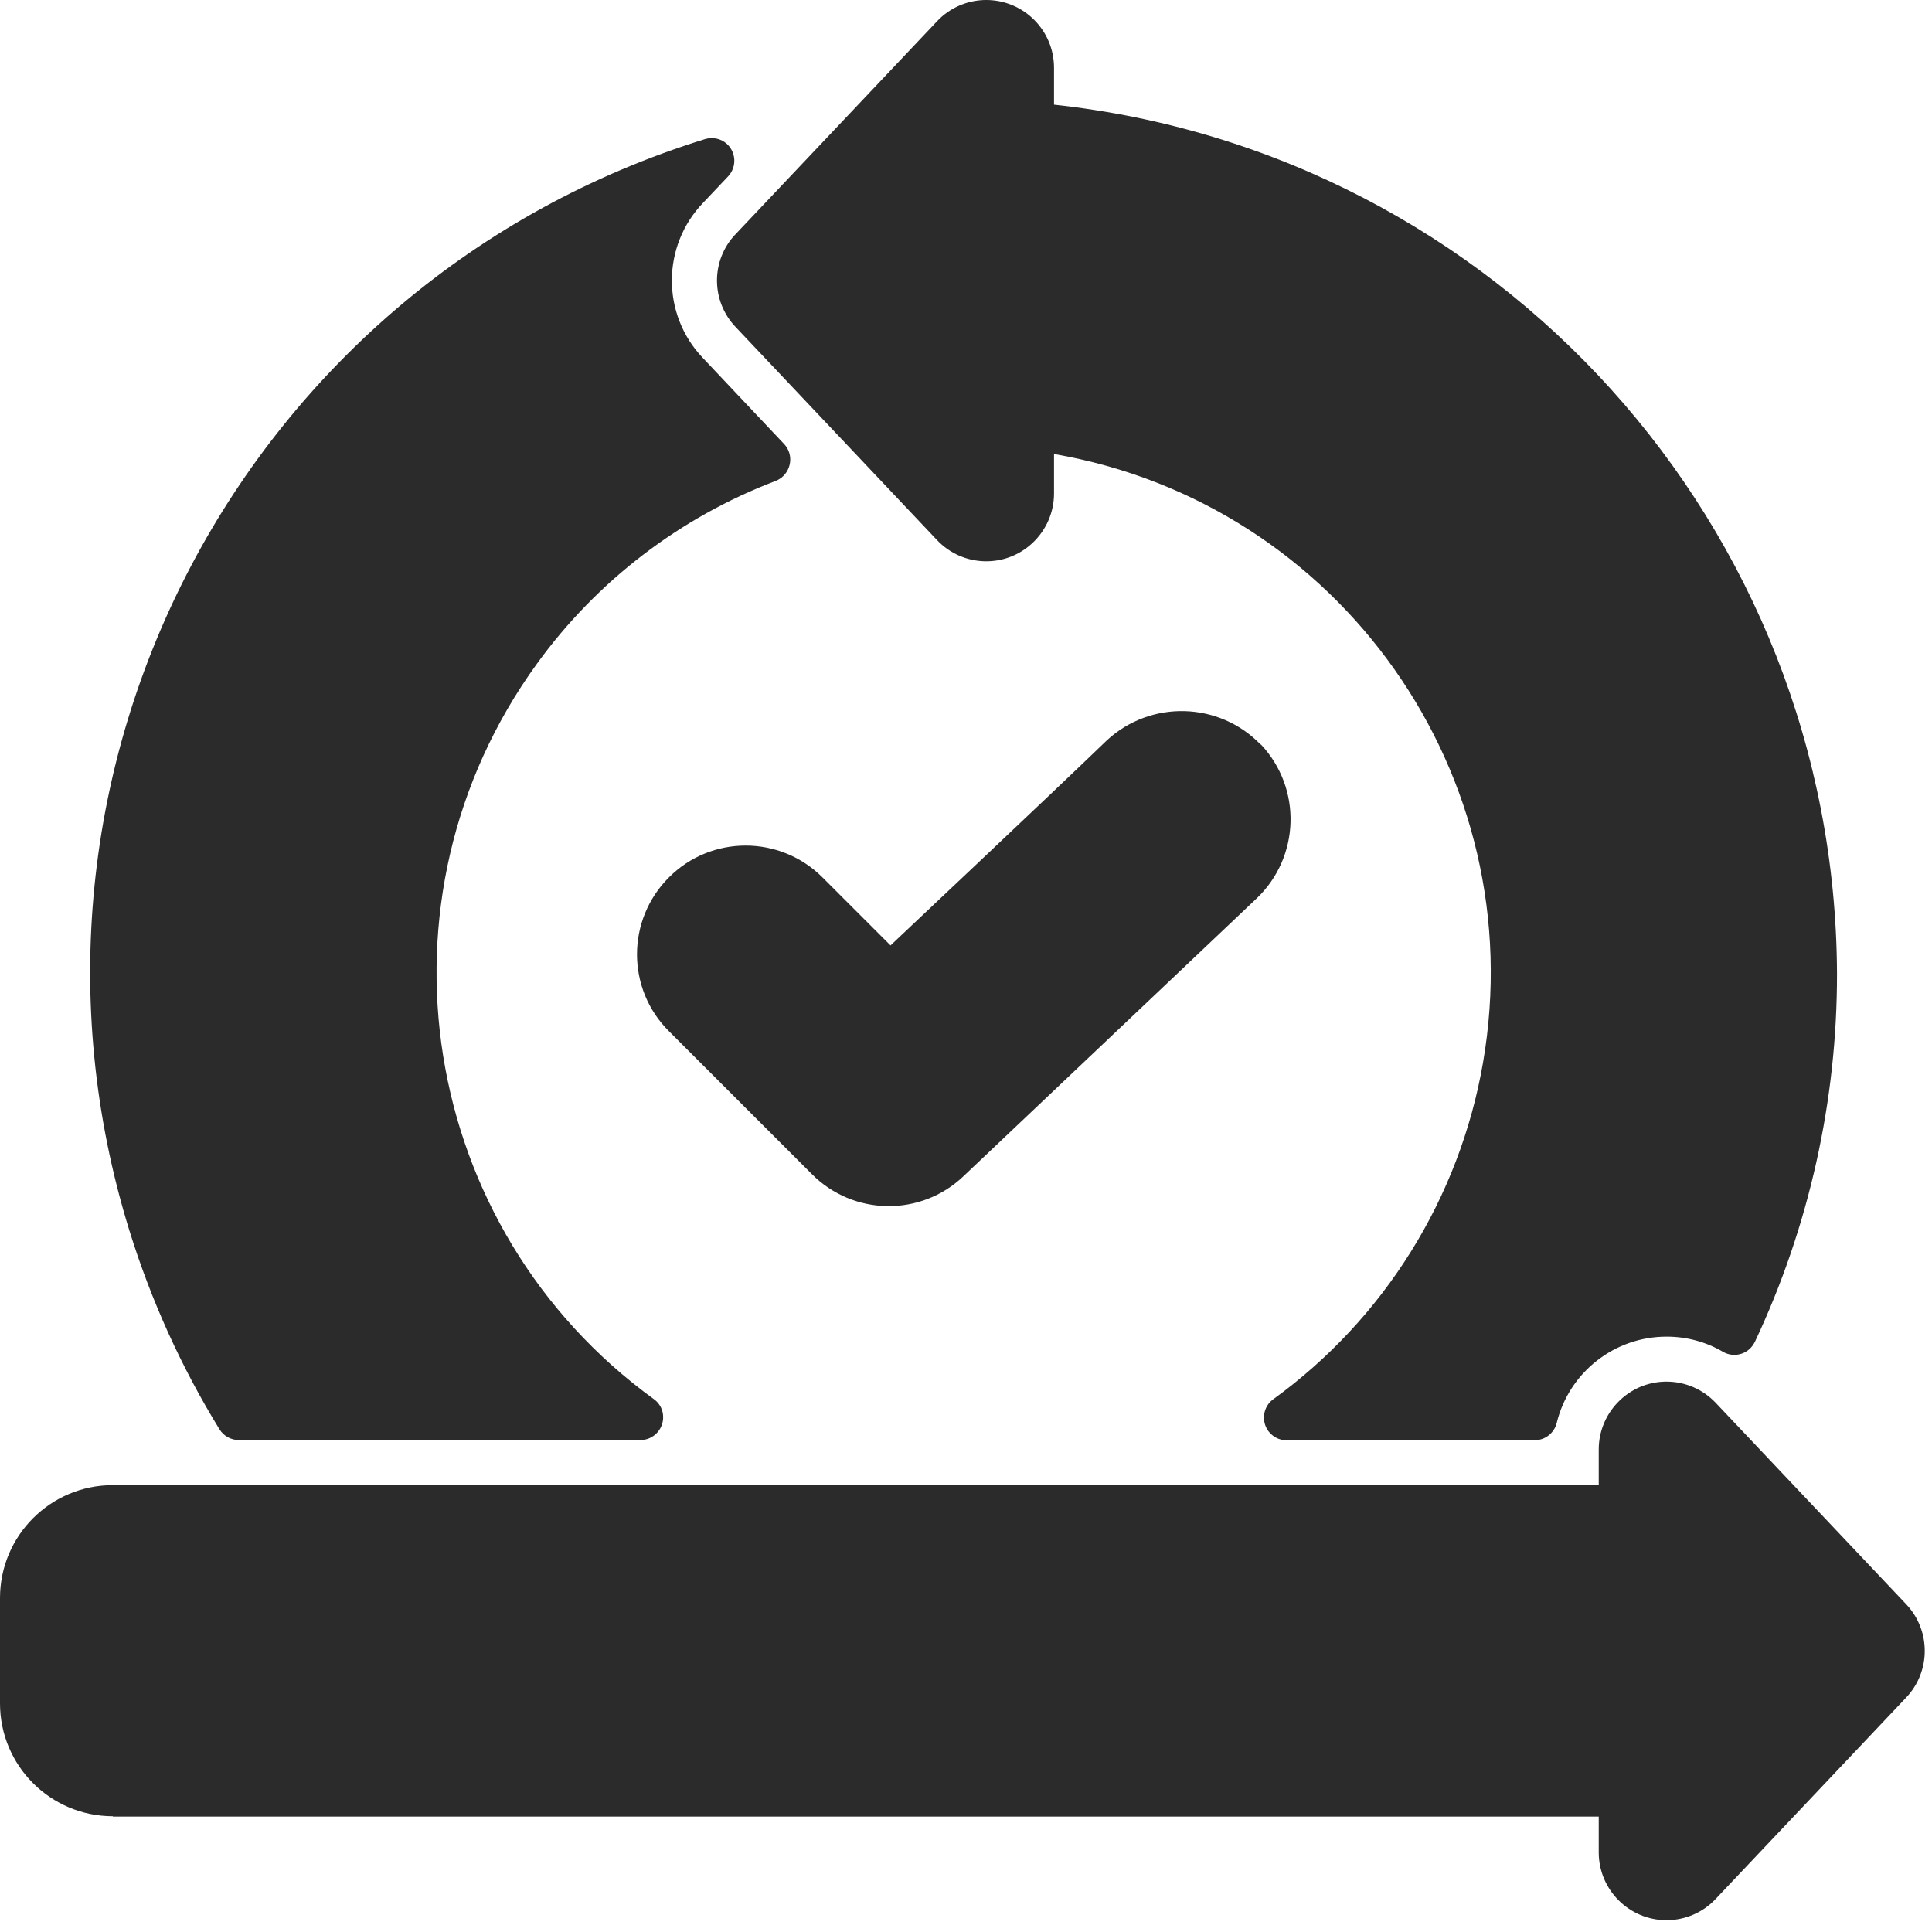
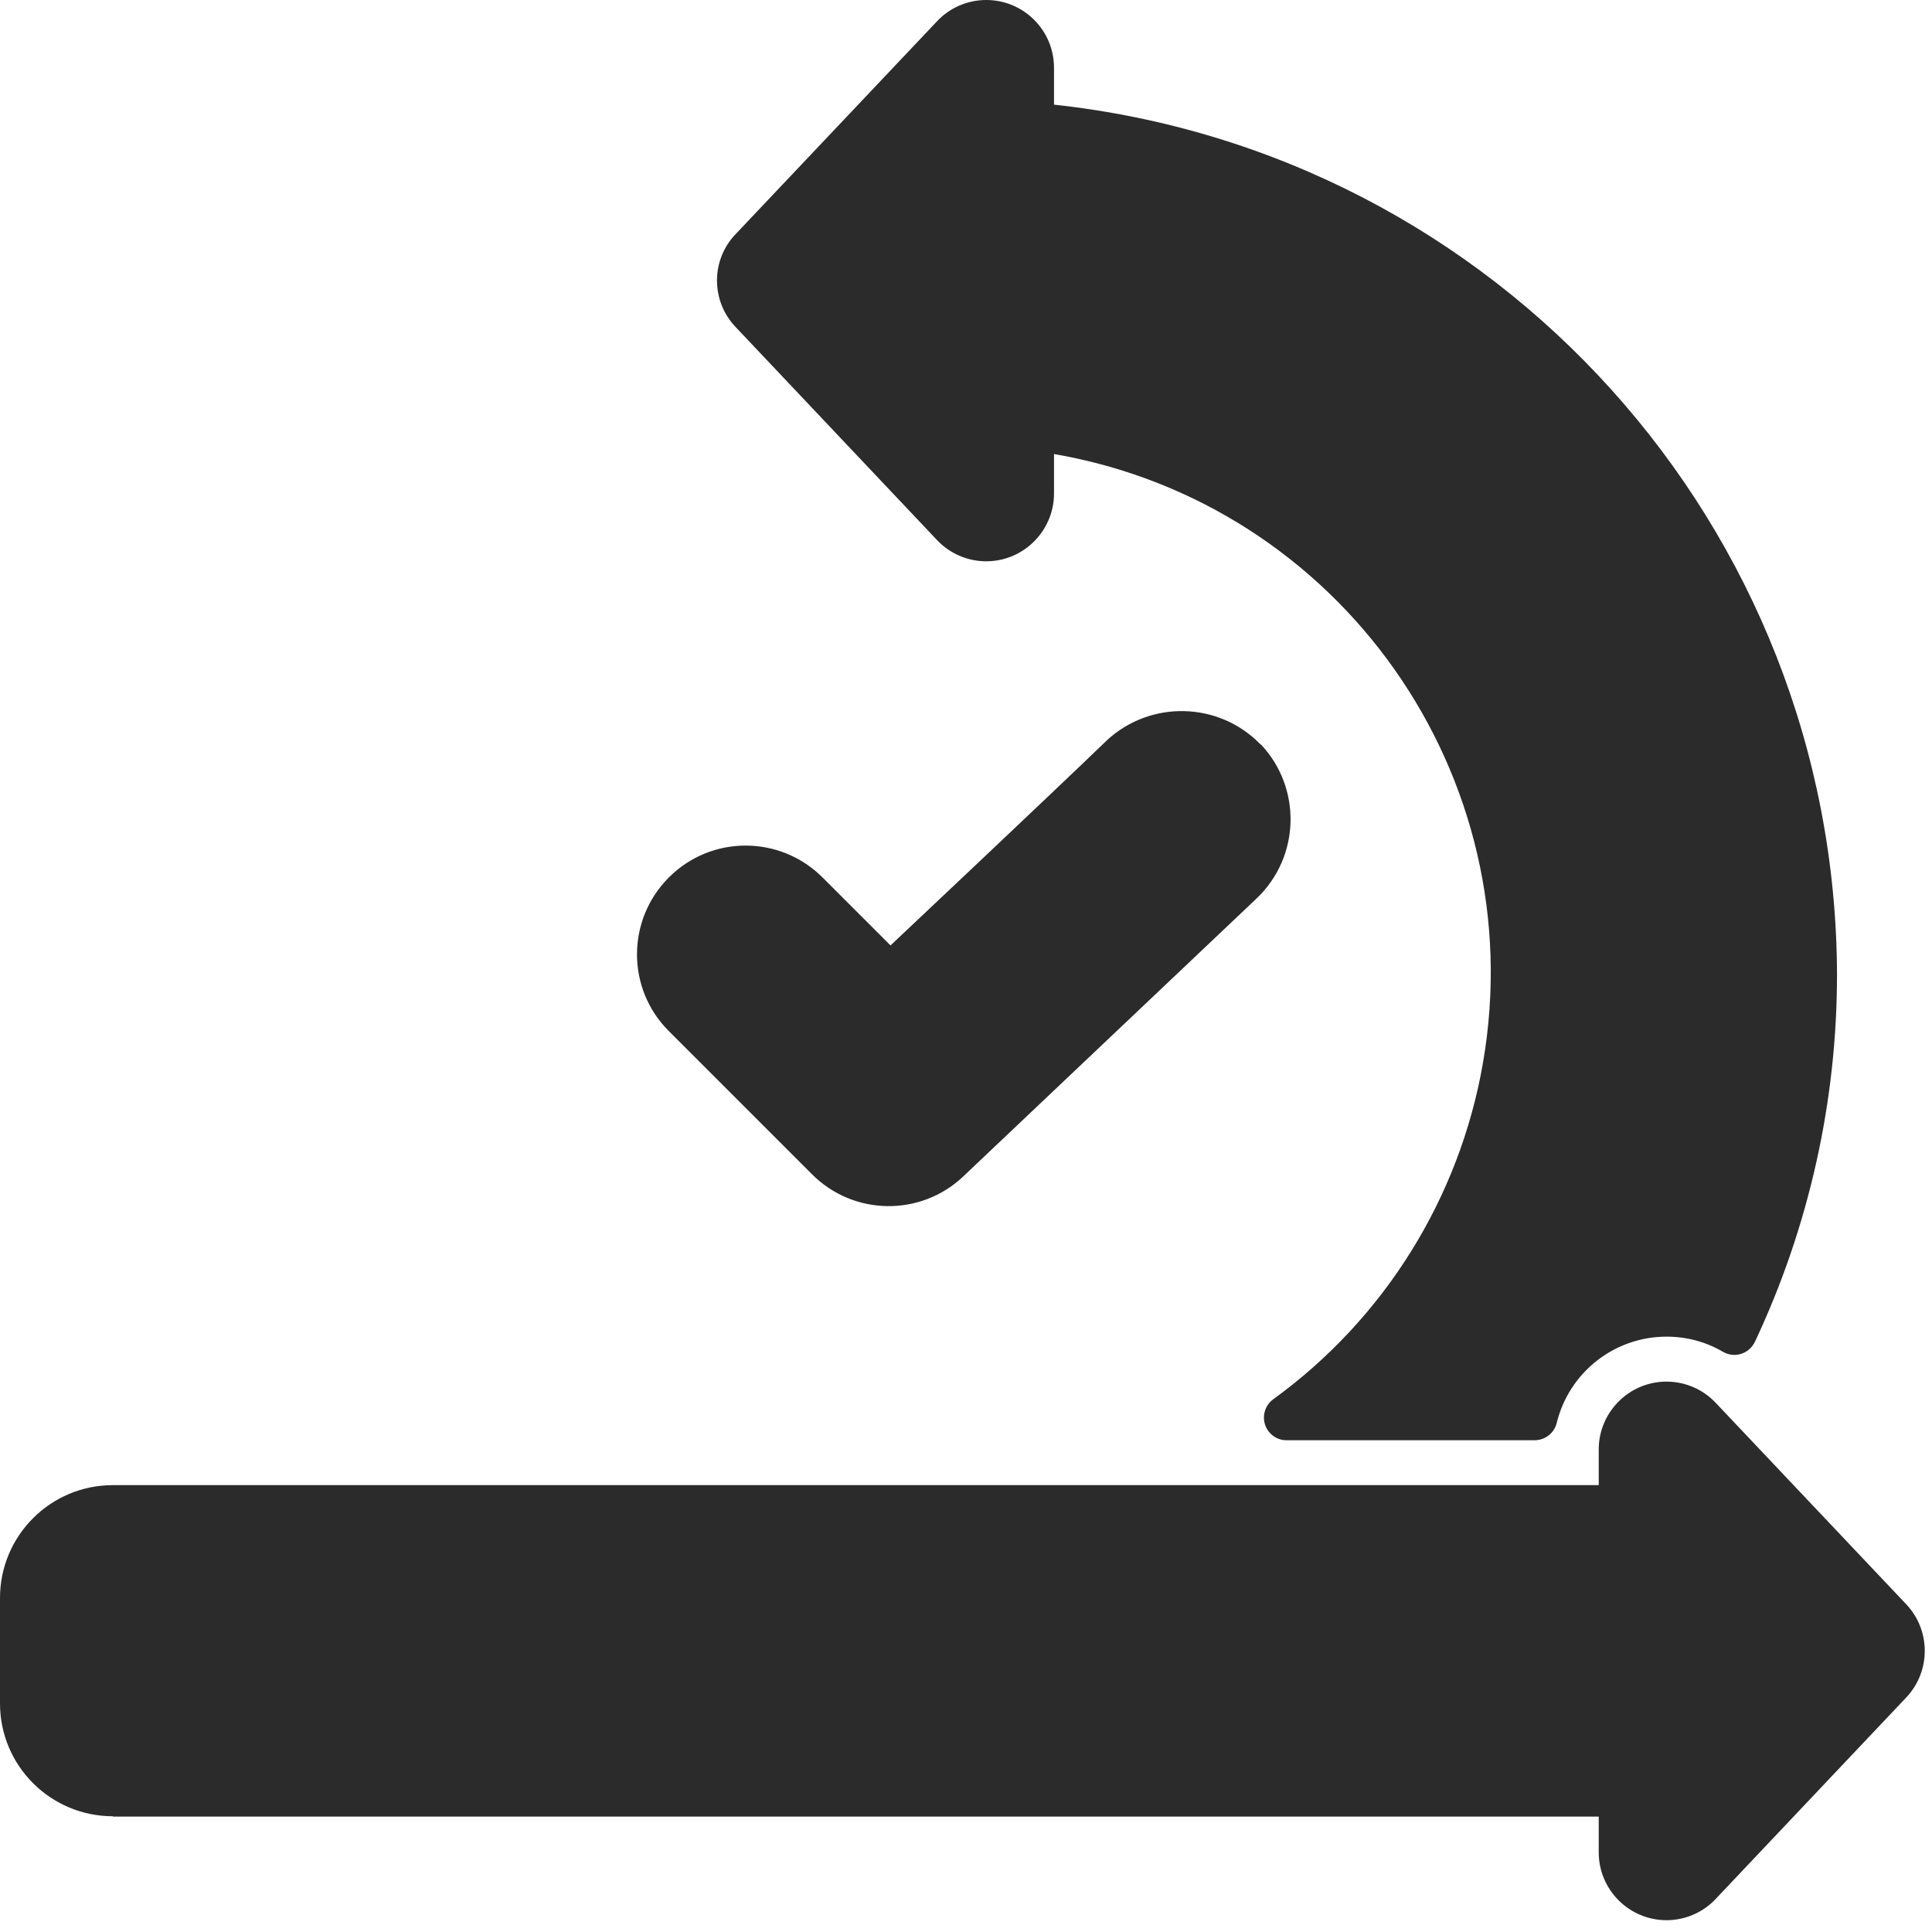
<svg xmlns="http://www.w3.org/2000/svg" width="108" height="108" viewBox="0 0 108 108" fill="none">
  <path d="M70.47 41.62C68.15 39.22 64.33 39.12 61.88 41.38C58.88 44.28 49.78 52.85 49.78 52.85L45.98 49.05C43.61 46.68 39.76 46.67 37.39 49.05C35.02 51.42 35.01 55.27 37.39 57.64L45.38 65.63C47.7 67.97 51.47 68.03 53.86 65.75L70.26 50.21C72.68 47.89 72.78 44.06 70.49 41.62H70.47Z" fill="#2B2B2B" />
  <path d="M6.31 101.55H89.37V103.55C89.37 105.64 91.07 107.34 93.16 107.34C94.2 107.34 95.2 106.91 95.91 106.15L106.56 94.89C107.94 93.43 107.94 91.14 106.56 89.68L95.91 78.42C94.47 76.9 92.08 76.83 90.56 78.27C89.8 78.99 89.37 79.98 89.37 81.02V83.02H6.31C2.82 83.02 0 85.85 0 89.33V95.22C0 98.71 2.83 101.53 6.31 101.53V101.55Z" fill="#2B2B2B" />
  <path d="M41.13 18.29L52.38 30.19C53.82 31.71 56.21 31.78 57.73 30.34C58.49 29.62 58.92 28.63 58.92 27.59V25.38C74.94 28.15 85.67 43.39 82.9 59.41C81.59 66.97 77.38 73.73 71.16 78.23C70.6 78.65 70.49 79.45 70.91 80.01C71.15 80.32 71.51 80.51 71.9 80.51H85.79C86.37 80.51 86.88 80.11 87.02 79.55C87.71 76.71 90.26 74.71 93.18 74.72C94.28 74.72 95.37 75.01 96.32 75.57C96.93 75.92 97.7 75.71 98.05 75.1C98.07 75.07 98.08 75.04 98.1 75.01C101.13 68.57 102.7 61.53 102.69 54.41C102.58 29.44 83.74 8.54 58.92 5.85V3.79C58.92 1.7 57.23 0 55.13 0C54.09 0 53.09 0.43 52.38 1.19L41.13 13.08C39.73 14.53 39.73 16.83 41.13 18.29Z" fill="#2B2B2B" />
-   <path d="M13.34 80.5H35.82C36.52 80.49 37.08 79.91 37.07 79.21C37.07 78.82 36.88 78.45 36.56 78.22C23.4 68.68 20.47 50.27 30.01 37.11C33.37 32.47 38.01 28.92 43.37 26.88C44.02 26.62 44.34 25.88 44.09 25.23C44.03 25.08 43.95 24.95 43.84 24.83L39.29 20.01C36.97 17.58 36.98 13.74 39.32 11.32L40.72 9.84C41.19 9.32 41.15 8.52 40.64 8.05C40.31 7.75 39.86 7.65 39.43 7.77C13.69 15.73 -0.73 43.05 7.23 68.78C8.44 72.68 10.13 76.42 12.27 79.9C12.5 80.27 12.91 80.5 13.34 80.5Z" fill="#2B2B2B" />
</svg>